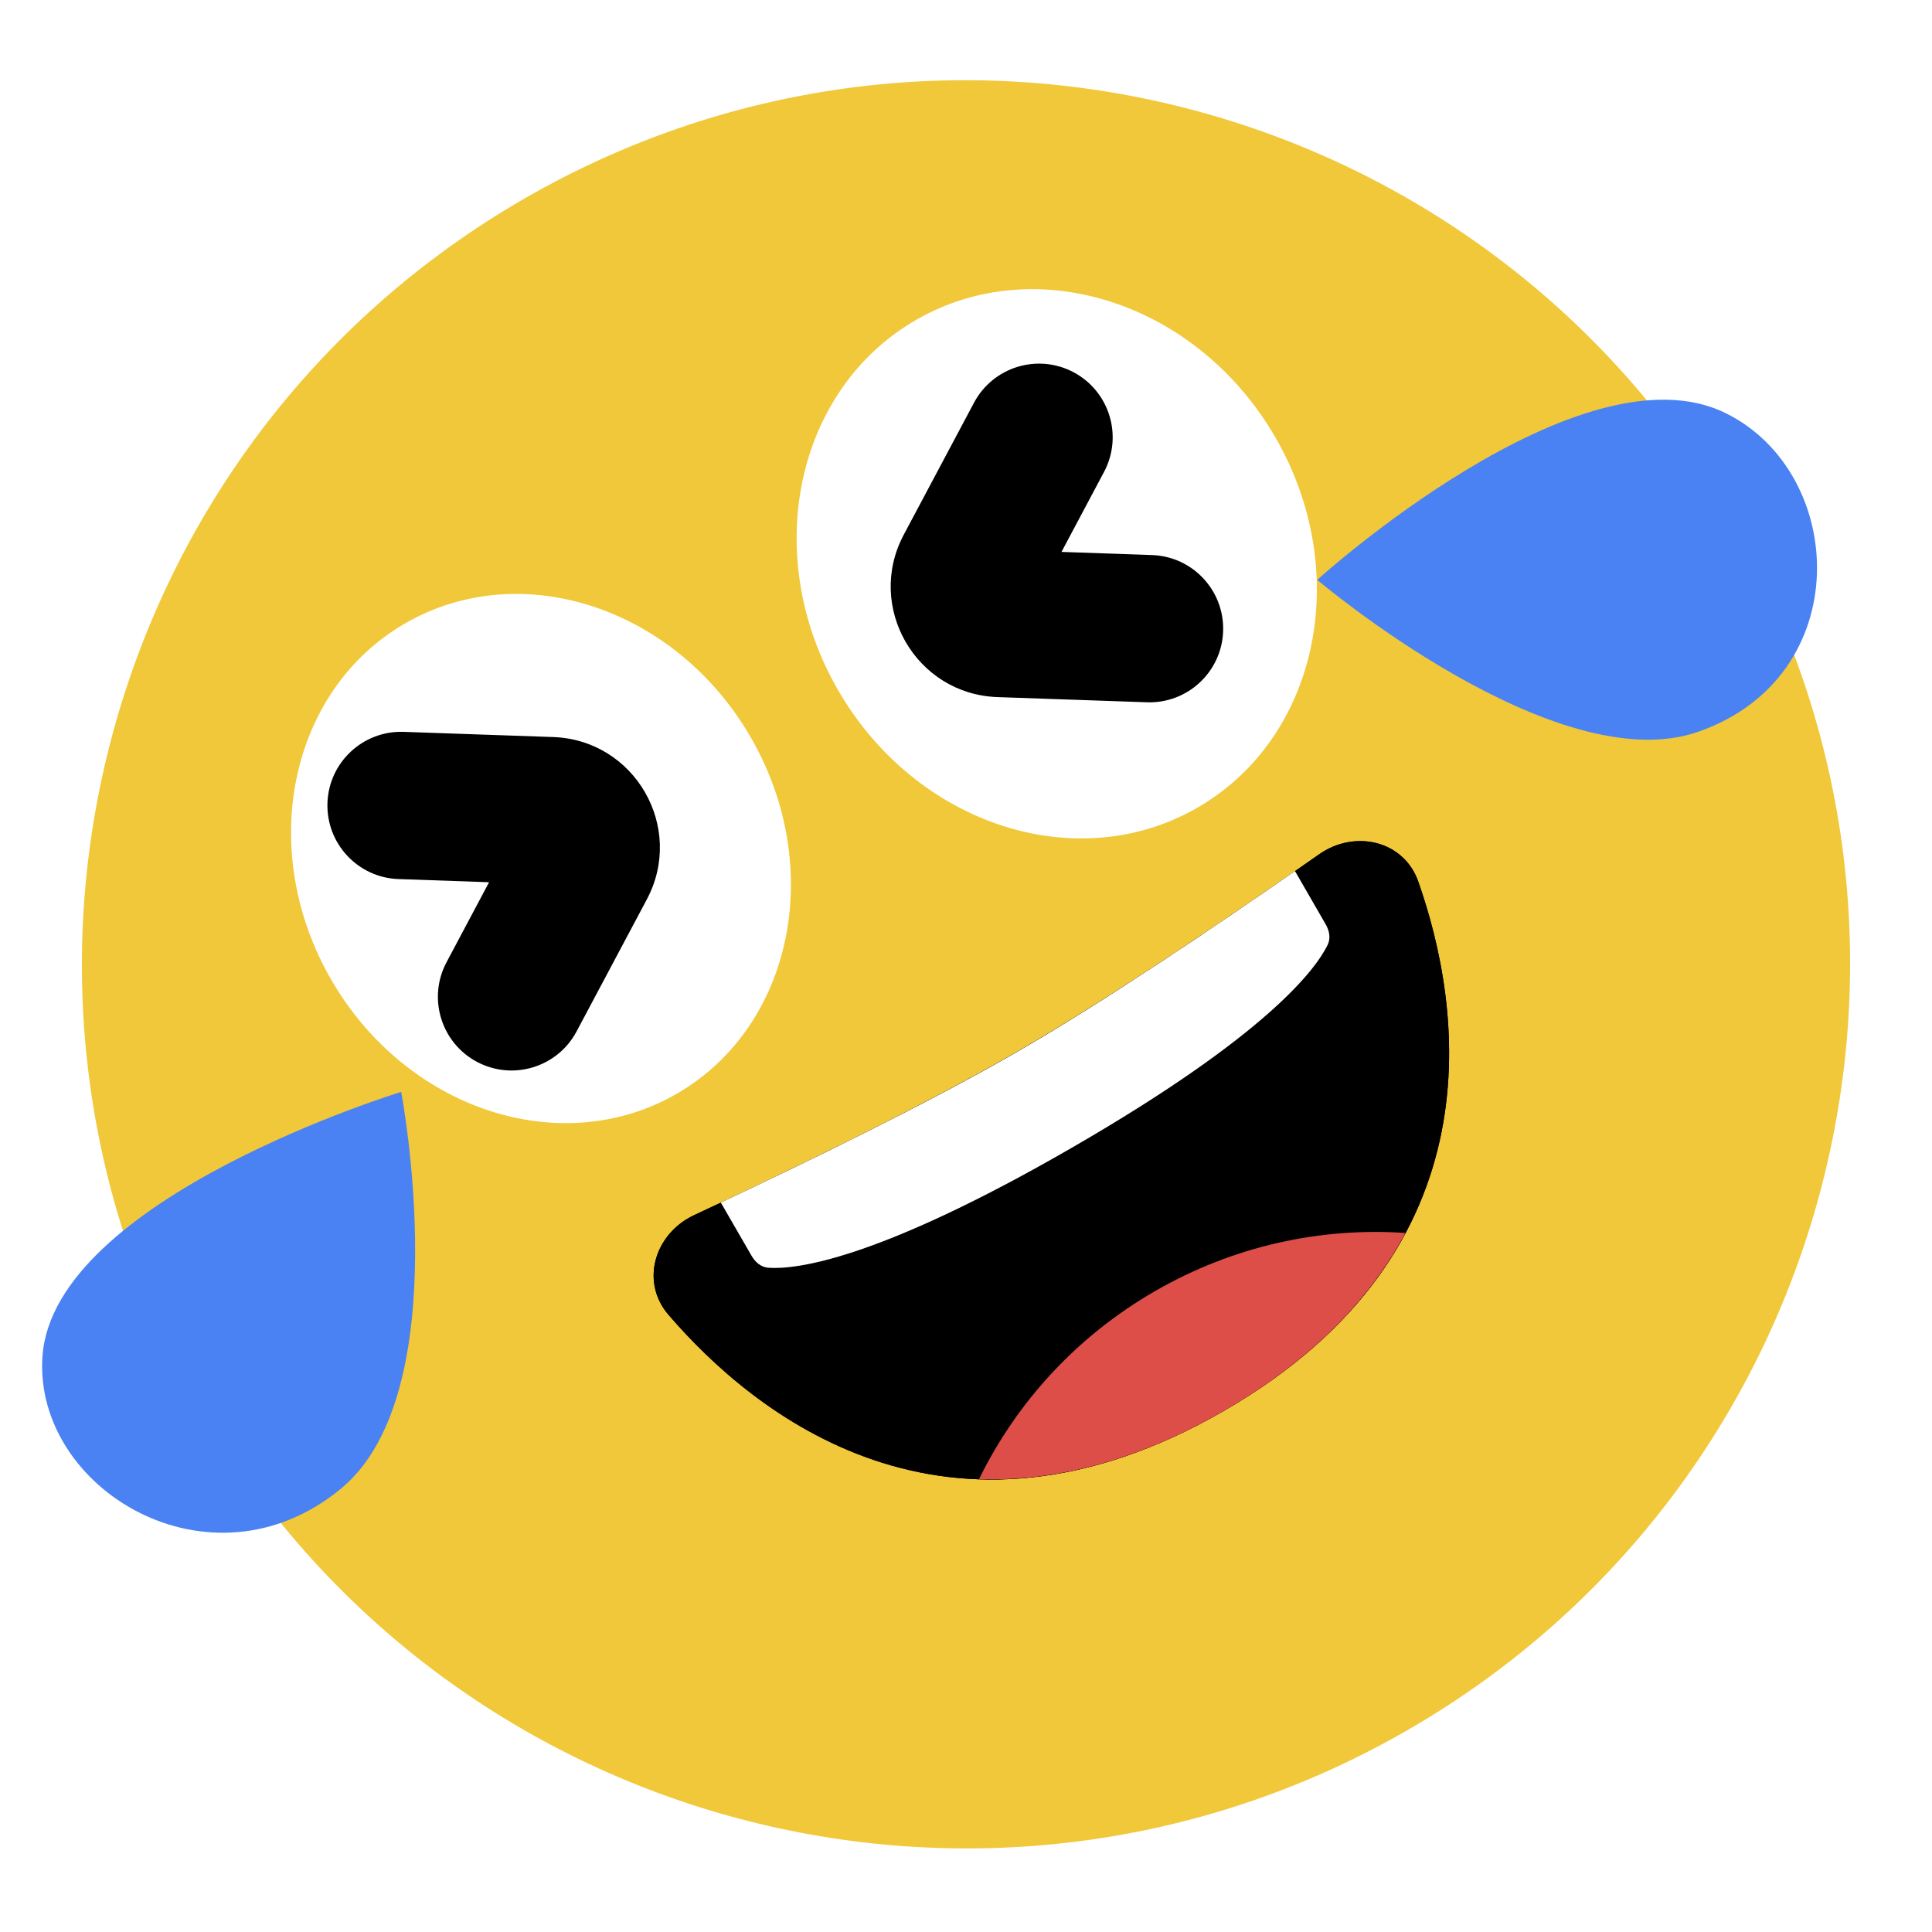
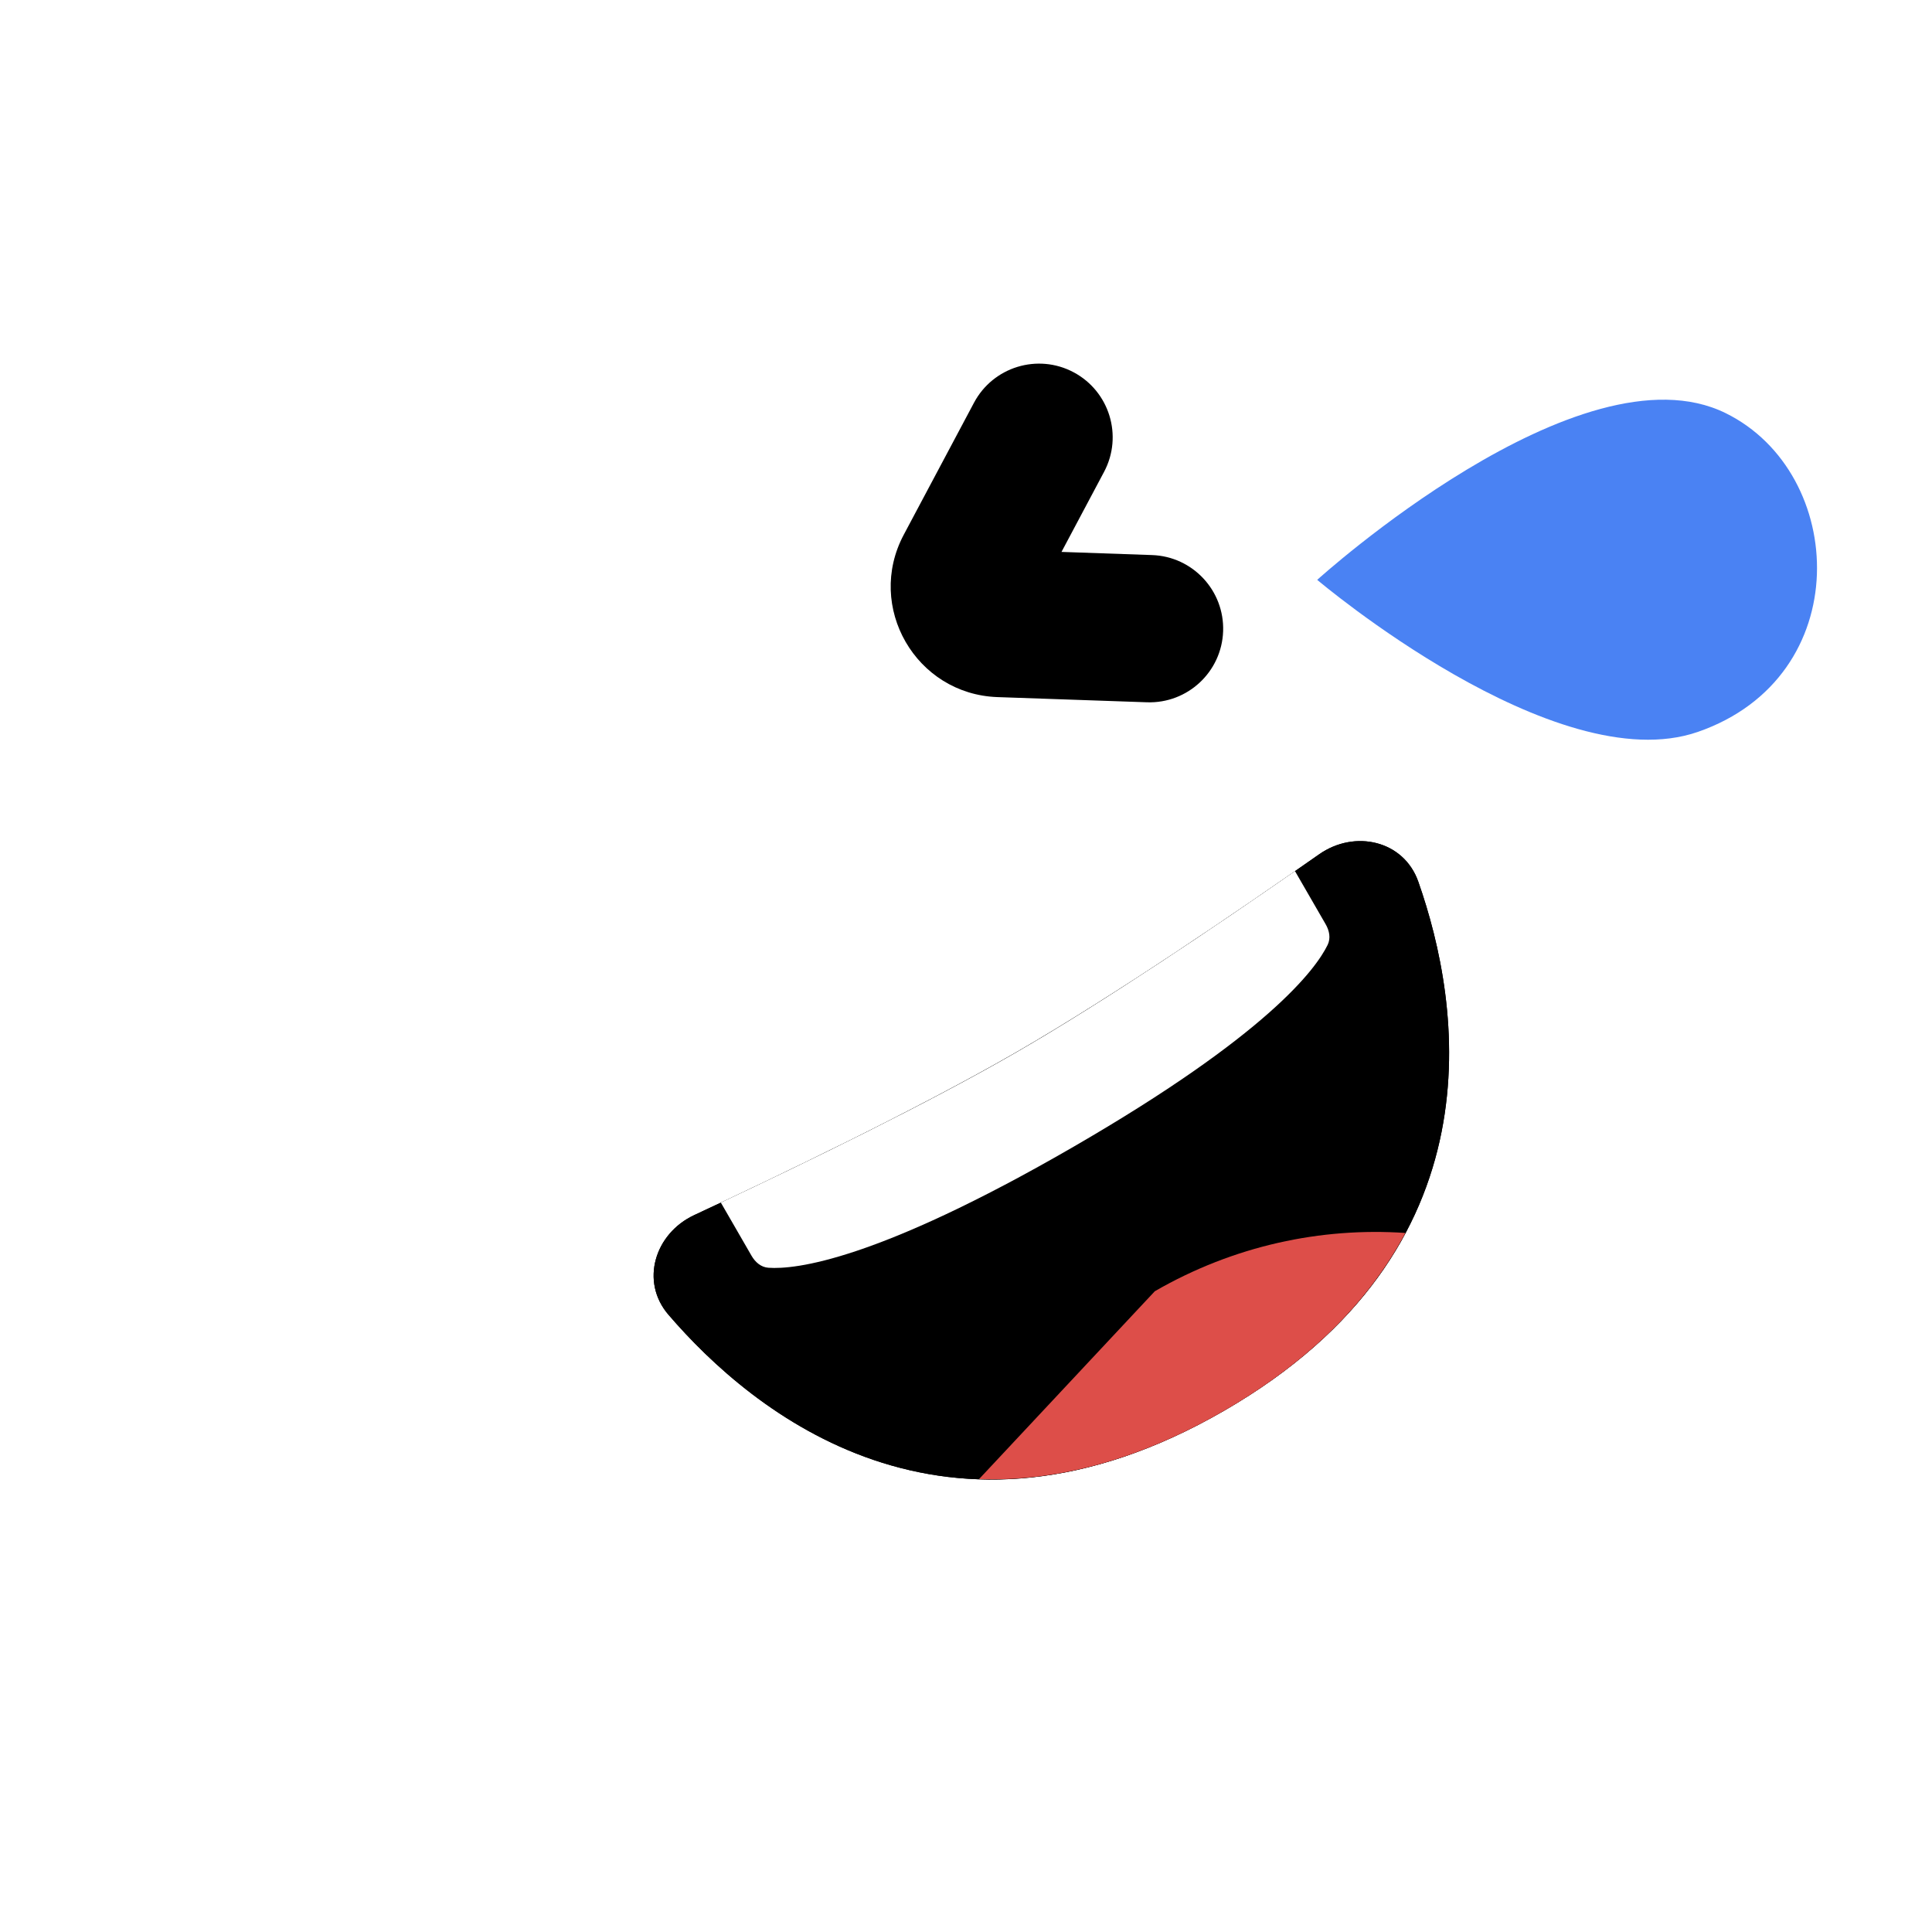
<svg xmlns="http://www.w3.org/2000/svg" width="192" height="192" viewBox="0 0 192 192" fill="none">
  <mask id="mask0_1608_25452" style="mask-type:alpha" maskUnits="userSpaceOnUse" x="0" y="0" width="192" height="192">
    <path d="M0 0H192V192H0V0Z" fill="#FDFBF7" />
  </mask>
  <g mask="url(#mask0_1608_25452)">
    <g filter="url(#filter0_ii_1608_25452)">
-       <path d="M172.077 51.91C196.335 93.927 181.939 147.653 139.923 171.911C97.907 196.169 44.181 181.773 19.923 139.757C-4.335 97.74 10.061 44.015 52.077 19.757C94.093 -4.501 147.819 9.894 172.077 51.91Z" fill="#F0C839" />
-     </g>
+       </g>
    <g filter="url(#filter1_di_1608_25452)">
      <path d="M127.254 43.98C134.98 57.363 131.512 73.829 119.508 80.76C107.504 87.69 91.51 82.46 83.783 69.078C76.057 55.696 79.525 39.229 91.529 32.299C103.533 25.368 119.528 30.598 127.254 43.98Z" fill="white" />
    </g>
    <g filter="url(#filter2_di_1608_25452)">
-       <path d="M75.112 73.783C82.565 86.692 79.272 102.546 67.757 109.194C56.243 115.842 40.866 110.766 33.413 97.858C25.961 84.949 29.253 69.095 40.768 62.447C52.283 55.799 67.659 60.874 75.112 73.783Z" fill="white" />
-     </g>
+       </g>
    <path d="M101.038 104.547C91.228 110.211 77.4 116.839 69.001 120.751C65.067 122.583 63.598 127.356 66.425 130.65C74.827 140.437 93.981 156.169 121.627 140.208C149.273 124.247 145.226 99.793 140.95 87.622C139.512 83.527 134.643 82.412 131.089 84.904C123.503 90.222 110.848 98.883 101.038 104.547Z" fill="black" />
    <path d="M101.038 104.547C91.228 110.211 77.4 116.839 69.001 120.751C65.067 122.583 63.598 127.356 66.425 130.65C74.827 140.437 93.981 156.169 121.627 140.208C149.273 124.247 145.226 99.793 140.95 87.622C139.512 83.527 134.643 82.412 131.089 84.904C123.503 90.222 110.848 98.883 101.038 104.547Z" fill="black" />
    <path d="M131.741 91.847C132.112 92.49 132.263 93.236 131.938 93.904C130.766 96.307 125.977 102.827 106.525 114.057C87.074 125.287 79.033 126.175 76.366 125.988C75.625 125.936 75.054 125.432 74.683 124.789L71.634 119.508C80.087 115.532 92.197 109.658 101.038 104.554C109.879 99.449 121.022 91.898 128.692 86.566L131.741 91.847Z" fill="white" />
-     <path d="M114.763 128.323C122.606 123.795 131.264 121.958 139.667 122.53C136.305 128.844 130.673 134.987 121.626 140.21C112.58 145.433 104.443 147.239 97.295 146.993C101.001 139.43 106.921 132.851 114.763 128.323Z" fill="#DD4E49" />
-     <path d="M32.542 79.787C32.685 75.749 36.077 72.591 40.116 72.731L54.967 73.246C63.079 73.528 68.094 82.214 64.282 89.38L57.302 102.498C55.405 106.066 50.974 107.425 47.405 105.53C43.837 103.632 42.478 99.201 44.373 95.632L48.604 87.675L39.598 87.361C35.56 87.218 32.402 83.826 32.542 79.787Z" fill="black" />
+     <path d="M114.763 128.323C122.606 123.795 131.264 121.958 139.667 122.53C136.305 128.844 130.673 134.987 121.626 140.21C112.58 145.433 104.443 147.239 97.295 146.993Z" fill="#DD4E49" />
    <path d="M121.553 62.736C121.41 66.775 118.018 69.933 113.979 69.792L99.128 69.277C91.018 68.994 86.003 60.309 89.813 53.143L96.793 40.025C98.69 36.456 103.121 35.098 106.69 36.993C110.259 38.891 111.617 43.322 109.722 46.891L105.491 54.848L114.497 55.162C118.536 55.305 121.694 58.697 121.553 62.736Z" fill="black" />
    <g filter="url(#filter3_i_1608_25452)">
-       <path d="M3.719 134.307C4.803 118.555 39.371 108.012 39.371 108.012C39.371 108.012 45.063 137.833 33.371 147.454C20.382 158.144 2.815 147.454 3.719 134.307Z" fill="#4A82F3" />
-     </g>
+       </g>
    <g filter="url(#filter4_i_1608_25452)">
      <path d="M171.002 40.561C156.532 33.422 130.403 57.125 130.403 57.125C130.403 57.125 154.035 77.156 168.233 72.235C184.007 66.766 183.08 46.519 171.002 40.561Z" fill="#4A82F3" />
    </g>
  </g>
  <defs>
    <filter id="filter0_ii_1608_25452" x="-15.861" y="-16.027" width="223.722" height="223.722" filterUnits="userSpaceOnUse" color-interpolation-filters="sRGB">
      <feFlood flood-opacity="0" result="BackgroundImageFix" />
      <feBlend mode="normal" in="SourceGraphic" in2="BackgroundImageFix" result="shape" />
      <feColorMatrix in="SourceAlpha" type="matrix" values="0 0 0 0 0 0 0 0 0 0 0 0 0 0 0 0 0 0 127 0" result="hardAlpha" />
      <feOffset dx="24" dy="24" />
      <feGaussianBlur stdDeviation="24" />
      <feComposite in2="hardAlpha" operator="arithmetic" k2="-1" k3="1" />
      <feColorMatrix type="matrix" values="0 0 0 0 1 0 0 0 0 1 0 0 0 0 1 0 0 0 0.64 0" />
      <feBlend mode="normal" in2="shape" result="effect1_innerShadow_1608_25452" />
      <feColorMatrix in="SourceAlpha" type="matrix" values="0 0 0 0 0 0 0 0 0 0 0 0 0 0 0 0 0 0 127 0" result="hardAlpha" />
      <feOffset dx="-24" dy="-24" />
      <feGaussianBlur stdDeviation="24" />
      <feComposite in2="hardAlpha" operator="arithmetic" k2="-1" k3="1" />
      <feColorMatrix type="matrix" values="0 0 0 0 1 0 0 0 0 0.443 0 0 0 0 0.205 0 0 0 0.56 0" />
      <feBlend mode="normal" in2="effect1_innerShadow_1608_25452" result="effect2_innerShadow_1608_25452" />
    </filter>
    <filter id="filter1_di_1608_25452" x="78.668" y="28.236" width="54.202" height="57.086" filterUnits="userSpaceOnUse" color-interpolation-filters="sRGB">
      <feFlood flood-opacity="0" result="BackgroundImageFix" />
      <feColorMatrix in="SourceAlpha" type="matrix" values="0 0 0 0 0 0 0 0 0 0 0 0 0 0 0 0 0 0 127 0" result="hardAlpha" />
      <feOffset dx="0.5" dy="0.5" />
      <feGaussianBlur stdDeviation="0.5" />
      <feComposite in2="hardAlpha" operator="out" />
      <feColorMatrix type="matrix" values="0 0 0 0 0 0 0 0 0 0 0 0 0 0 0 0 0 0 0.06 0" />
      <feBlend mode="normal" in2="BackgroundImageFix" result="effect1_dropShadow_1608_25452" />
      <feBlend mode="normal" in="SourceGraphic" in2="effect1_dropShadow_1608_25452" result="shape" />
      <feColorMatrix in="SourceAlpha" type="matrix" values="0 0 0 0 0 0 0 0 0 0 0 0 0 0 0 0 0 0 127 0" result="hardAlpha" />
      <feOffset dx="-1" dy="-1" />
      <feGaussianBlur stdDeviation="0.5" />
      <feComposite in2="hardAlpha" operator="arithmetic" k2="-1" k3="1" />
      <feColorMatrix type="matrix" values="0 0 0 0 0.953 0 0 0 0 0.718 0 0 0 0 0.227 0 0 0 0.17 0" />
      <feBlend mode="normal" in2="shape" result="effect2_innerShadow_1608_25452" />
    </filter>
    <filter id="filter2_di_1608_25452" x="28.425" y="58.524" width="52.176" height="55.092" filterUnits="userSpaceOnUse" color-interpolation-filters="sRGB">
      <feFlood flood-opacity="0" result="BackgroundImageFix" />
      <feColorMatrix in="SourceAlpha" type="matrix" values="0 0 0 0 0 0 0 0 0 0 0 0 0 0 0 0 0 0 127 0" result="hardAlpha" />
      <feOffset dx="0.5" dy="0.5" />
      <feGaussianBlur stdDeviation="0.5" />
      <feComposite in2="hardAlpha" operator="out" />
      <feColorMatrix type="matrix" values="0 0 0 0 0 0 0 0 0 0 0 0 0 0 0 0 0 0 0.06 0" />
      <feBlend mode="normal" in2="BackgroundImageFix" result="effect1_dropShadow_1608_25452" />
      <feBlend mode="normal" in="SourceGraphic" in2="effect1_dropShadow_1608_25452" result="shape" />
      <feColorMatrix in="SourceAlpha" type="matrix" values="0 0 0 0 0 0 0 0 0 0 0 0 0 0 0 0 0 0 127 0" result="hardAlpha" />
      <feOffset dx="-1" dy="-1" />
      <feGaussianBlur stdDeviation="0.5" />
      <feComposite in2="hardAlpha" operator="arithmetic" k2="-1" k3="1" />
      <feColorMatrix type="matrix" values="0 0 0 0 0.953 0 0 0 0 0.718 0 0 0 0 0.227 0 0 0 0.17 0" />
      <feBlend mode="normal" in2="shape" result="effect2_innerShadow_1608_25452" />
    </filter>
    <filter id="filter3_i_1608_25452" x="3.686" y="108.012" width="37.571" height="44.31" filterUnits="userSpaceOnUse" color-interpolation-filters="sRGB">
      <feFlood flood-opacity="0" result="BackgroundImageFix" />
      <feBlend mode="normal" in="SourceGraphic" in2="BackgroundImageFix" result="shape" />
      <feColorMatrix in="SourceAlpha" type="matrix" values="0 0 0 0 0 0 0 0 0 0 0 0 0 0 0 0 0 0 127 0" result="hardAlpha" />
      <feOffset dx="0.5" dy="0.5" />
      <feGaussianBlur stdDeviation="1" />
      <feComposite in2="hardAlpha" operator="arithmetic" k2="-1" k3="1" />
      <feColorMatrix type="matrix" values="0 0 0 0 1 0 0 0 0 1 0 0 0 0 1 0 0 0 0.25 0" />
      <feBlend mode="normal" in2="shape" result="effect1_innerShadow_1608_25452" />
    </filter>
    <filter id="filter4_i_1608_25452" x="130.403" y="39.221" width="50.171" height="34.292" filterUnits="userSpaceOnUse" color-interpolation-filters="sRGB">
      <feFlood flood-opacity="0" result="BackgroundImageFix" />
      <feBlend mode="normal" in="SourceGraphic" in2="BackgroundImageFix" result="shape" />
      <feColorMatrix in="SourceAlpha" type="matrix" values="0 0 0 0 0 0 0 0 0 0 0 0 0 0 0 0 0 0 127 0" result="hardAlpha" />
      <feOffset dx="0.5" dy="0.5" />
      <feGaussianBlur stdDeviation="1" />
      <feComposite in2="hardAlpha" operator="arithmetic" k2="-1" k3="1" />
      <feColorMatrix type="matrix" values="0 0 0 0 1 0 0 0 0 1 0 0 0 0 1 0 0 0 0.25 0" />
      <feBlend mode="normal" in2="shape" result="effect1_innerShadow_1608_25452" />
    </filter>
  </defs>
</svg>